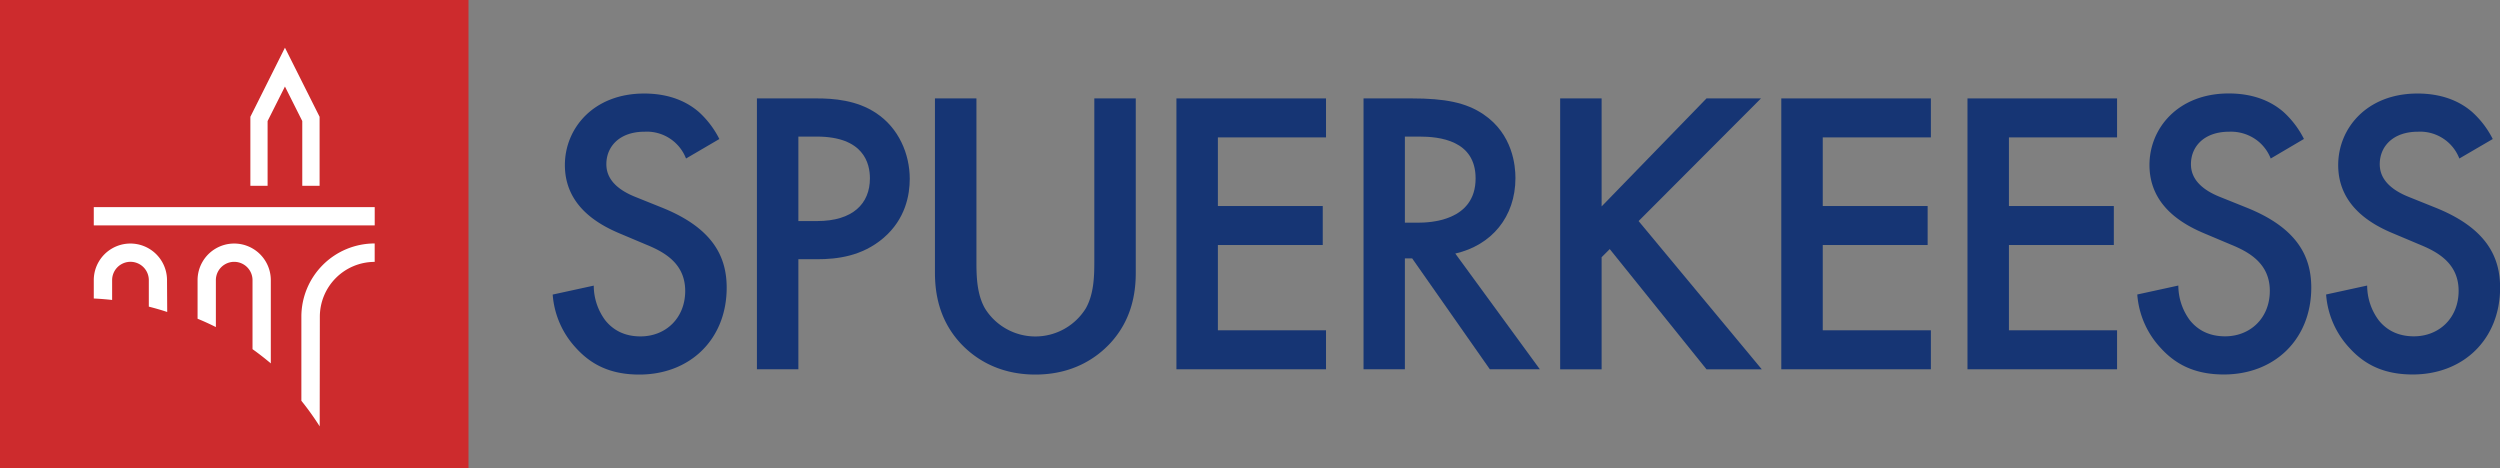
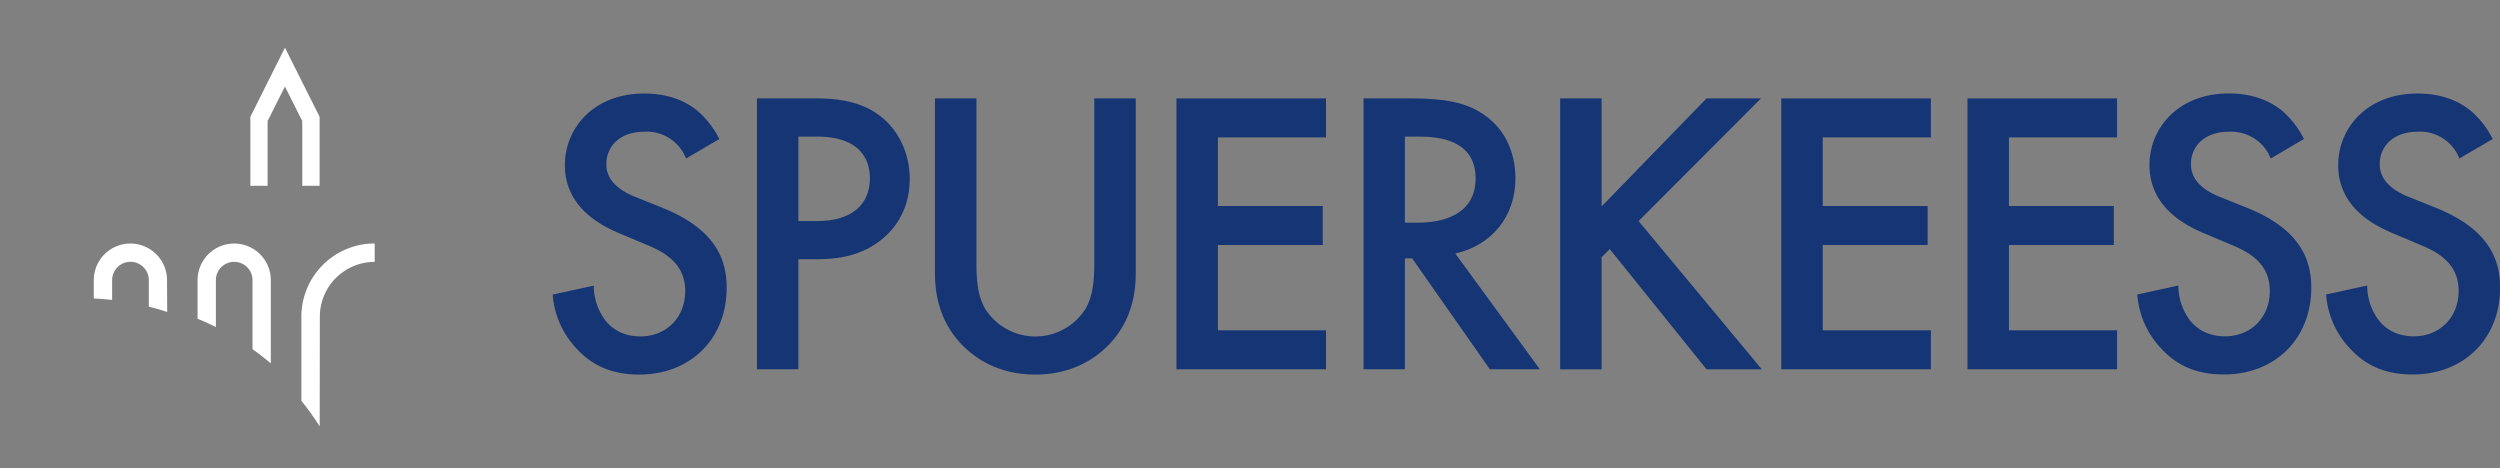
<svg xmlns="http://www.w3.org/2000/svg" id="Layer_1" data-name="Layer 1" viewBox="0 0 1002.91 187.94">
  <rect x="0" y="0" width="1002.91" height="187.94" fill="#808080" stroke="none" />
  <defs>
    <style>.cls-1{fill:#163574;}.cls-2{fill:#cd2b2d;}.cls-3{fill:#fff;}</style>
  </defs>
  <polygon class="cls-1" points="642.51 82.81 684.59 39.48 706.44 39.48 657.35 88.68 706.76 148.15 684.59 148.15 645.77 99.92 642.51 103.18 642.51 148.15 625.88 148.15 625.88 39.48 642.51 39.48 642.51 82.81" />
  <polygon class="cls-1" points="774.6 55.12 731.22 55.12 731.22 82.65 773.3 82.65 773.3 98.29 731.22 98.29 731.22 132.5 774.6 132.5 774.6 148.14 714.59 148.14 714.59 39.48 774.6 39.48 774.6 55.12" />
  <polygon class="cls-1" points="849.29 55.12 805.91 55.12 805.91 82.65 847.99 82.65 847.99 98.29 805.91 98.29 805.91 132.5 849.29 132.5 849.29 148.14 789.28 148.14 789.28 39.48 849.29 39.48 849.29 55.12" />
  <path class="cls-1" d="M915.93,71.59A17,17,0,0,0,911,64.75a17.36,17.36,0,0,0-11.74-3.91c-10.11,0-15.33,6-15.33,13,0,3.26,1.14,9,11.74,13.2l10.93,4.39c20.06,8.15,25.6,19.55,25.6,31.94,0,20.69-14.68,34.86-35.06,34.86-12.56,0-20.06-4.72-25.6-10.91a35.19,35.19,0,0,1-9.14-21.18l16.47-3.59a23.44,23.44,0,0,0,4.57,13.85c3.1,3.91,7.66,6.52,14.19,6.52,10.11,0,17.94-7.33,17.94-18.25,0-11.08-8.48-15.64-15.66-18.57l-10.44-4.4c-9-3.75-22.18-11.24-22.18-27.53,0-14.67,11.42-28.68,31.8-28.68,11.75,0,18.43,4.4,21.86,7.33a37.14,37.14,0,0,1,8.31,10.92Z" transform="translate(-5 -8)" />
  <path class="cls-1" d="M991.6,71.59A16.84,16.84,0,0,0,975,60.84c-10.11,0-15.33,6-15.33,13,0,3.26,1.15,9,11.75,13.2l10.92,4.39c20.06,8.15,25.61,19.55,25.61,31.94,0,20.69-14.68,34.86-35.07,34.86-12.55,0-20.05-4.72-25.6-10.91a35.17,35.17,0,0,1-9.13-21.18l16.47-3.59a23.44,23.44,0,0,0,4.57,13.85c3.09,3.91,7.66,6.52,14.18,6.52,10.11,0,17.94-7.33,17.94-18.25,0-11.08-8.48-15.64-15.65-18.57l-10.44-4.4C956.21,98,943,90.49,943,74.2c0-14.67,11.42-28.68,31.8-28.68,11.74,0,18.43,4.4,21.85,7.33A37,37,0,0,1,1005,63.77Z" transform="translate(-5 -8)" />
  <path class="cls-1" d="M280.21,71.59a16.84,16.84,0,0,0-16.63-10.75c-10.11,0-15.33,6-15.33,13,0,3.26,1.14,9,11.74,13.2l10.92,4.39C291,99.61,296.52,111,296.52,123.4c0,20.69-14.68,34.86-35.06,34.86-12.56,0-20.06-4.72-25.61-10.91a35.17,35.17,0,0,1-9.13-21.18l16.47-3.59a23.44,23.44,0,0,0,4.57,13.85c3.1,3.91,7.66,6.52,14.19,6.52,10.11,0,17.93-7.33,17.93-18.25,0-11.08-8.48-15.64-15.65-18.57l-10.44-4.4c-9-3.75-22.18-11.24-22.18-27.53,0-14.67,11.42-28.68,31.8-28.68,11.74,0,18.43,4.4,21.86,7.33a37.14,37.14,0,0,1,8.31,10.92Z" transform="translate(-5 -8)" />
  <path class="cls-1" d="M325.28,96.68h7.5c14.35,0,21.2-7,21.2-17.11,0-6-2.44-16.78-21.36-16.78h-7.34Zm7.34-49.2c6.68,0,16,.65,23.81,5.86,9.13,6,13.53,16.46,13.53,26.39,0,6.36-1.63,16.13-10.6,23.79-8.64,7.33-18.59,8.47-26.58,8.47h-7.5v44.15H308.65V47.48Z" transform="translate(-5 -8)" />
  <path class="cls-1" d="M396.71,47.48V113c0,5.86.16,13,3.42,18.73a23.8,23.8,0,0,0,40.44,0C443.83,126,444,118.83,444,113V47.48h16.63v69.89c0,8.63-1.79,19.06-10.11,28.18-5.71,6.19-15.33,12.71-30.17,12.71s-24.46-6.52-30.17-12.71c-8.31-9.12-10.11-19.55-10.11-28.18V47.48Z" transform="translate(-5 -8)" />
  <polygon class="cls-1" points="531.95 55.12 488.57 55.12 488.57 82.65 530.64 82.65 530.64 98.29 488.57 98.29 488.57 132.5 531.95 132.5 531.95 148.14 471.94 148.14 471.94 39.48 531.95 39.48 531.95 55.12" />
  <path class="cls-1" d="M568.59,97.33h5.21c4.57,0,23.16-.49,23.16-17.76,0-15.31-14.51-16.78-22.67-16.78h-5.7Zm2.77-49.85c13.21,0,21.69,1.62,28.7,6.35,11.9,8,12.88,20.85,12.88,25.58,0,15.64-9.62,27-24.13,30.3l33.92,46.43H602.67l-31.15-44.47h-2.93v44.47H552V47.48Z" transform="translate(-5 -8)" />
-   <rect class="cls-2" width="187.94" height="187.94" />
  <polygon class="cls-3" points="128.21 74.53 128.21 46.85 114.31 19.13 100.44 46.85 100.44 74.53 107.35 74.53 107.35 48.56 114.31 34.71 121.26 48.56 121.26 74.53 128.21 74.53" />
-   <rect class="cls-3" x="37.62" y="83.09" width="112.7" height="7.33" />
  <path class="cls-3" d="M133.31,135.06a22,22,0,0,1,22-22v-7.39a29.39,29.39,0,0,0-29.41,29.37l0,33.74a110,110,0,0,1,7.35,10.27Z" transform="translate(-5 -8)" />
  <path class="cls-3" d="M113.64,120.39a14.69,14.69,0,0,0-29.38,0l0,15.48c2.47,1,4.93,2.13,7.34,3.34l0-18.82a7.35,7.35,0,1,1,14.7,0l0,27.68q3.8,2.72,7.34,5.71Z" transform="translate(-5 -8)" />
  <path class="cls-3" d="M72,120.39a14.69,14.69,0,0,0-29.38,0l0,7.36c2.49.11,4.92.32,7.36.58v-7.94a7.36,7.36,0,0,1,14.72,0l0,10.62c2.5.64,5,1.35,7.38,2.15Z" transform="translate(-5 -8)" />
</svg>